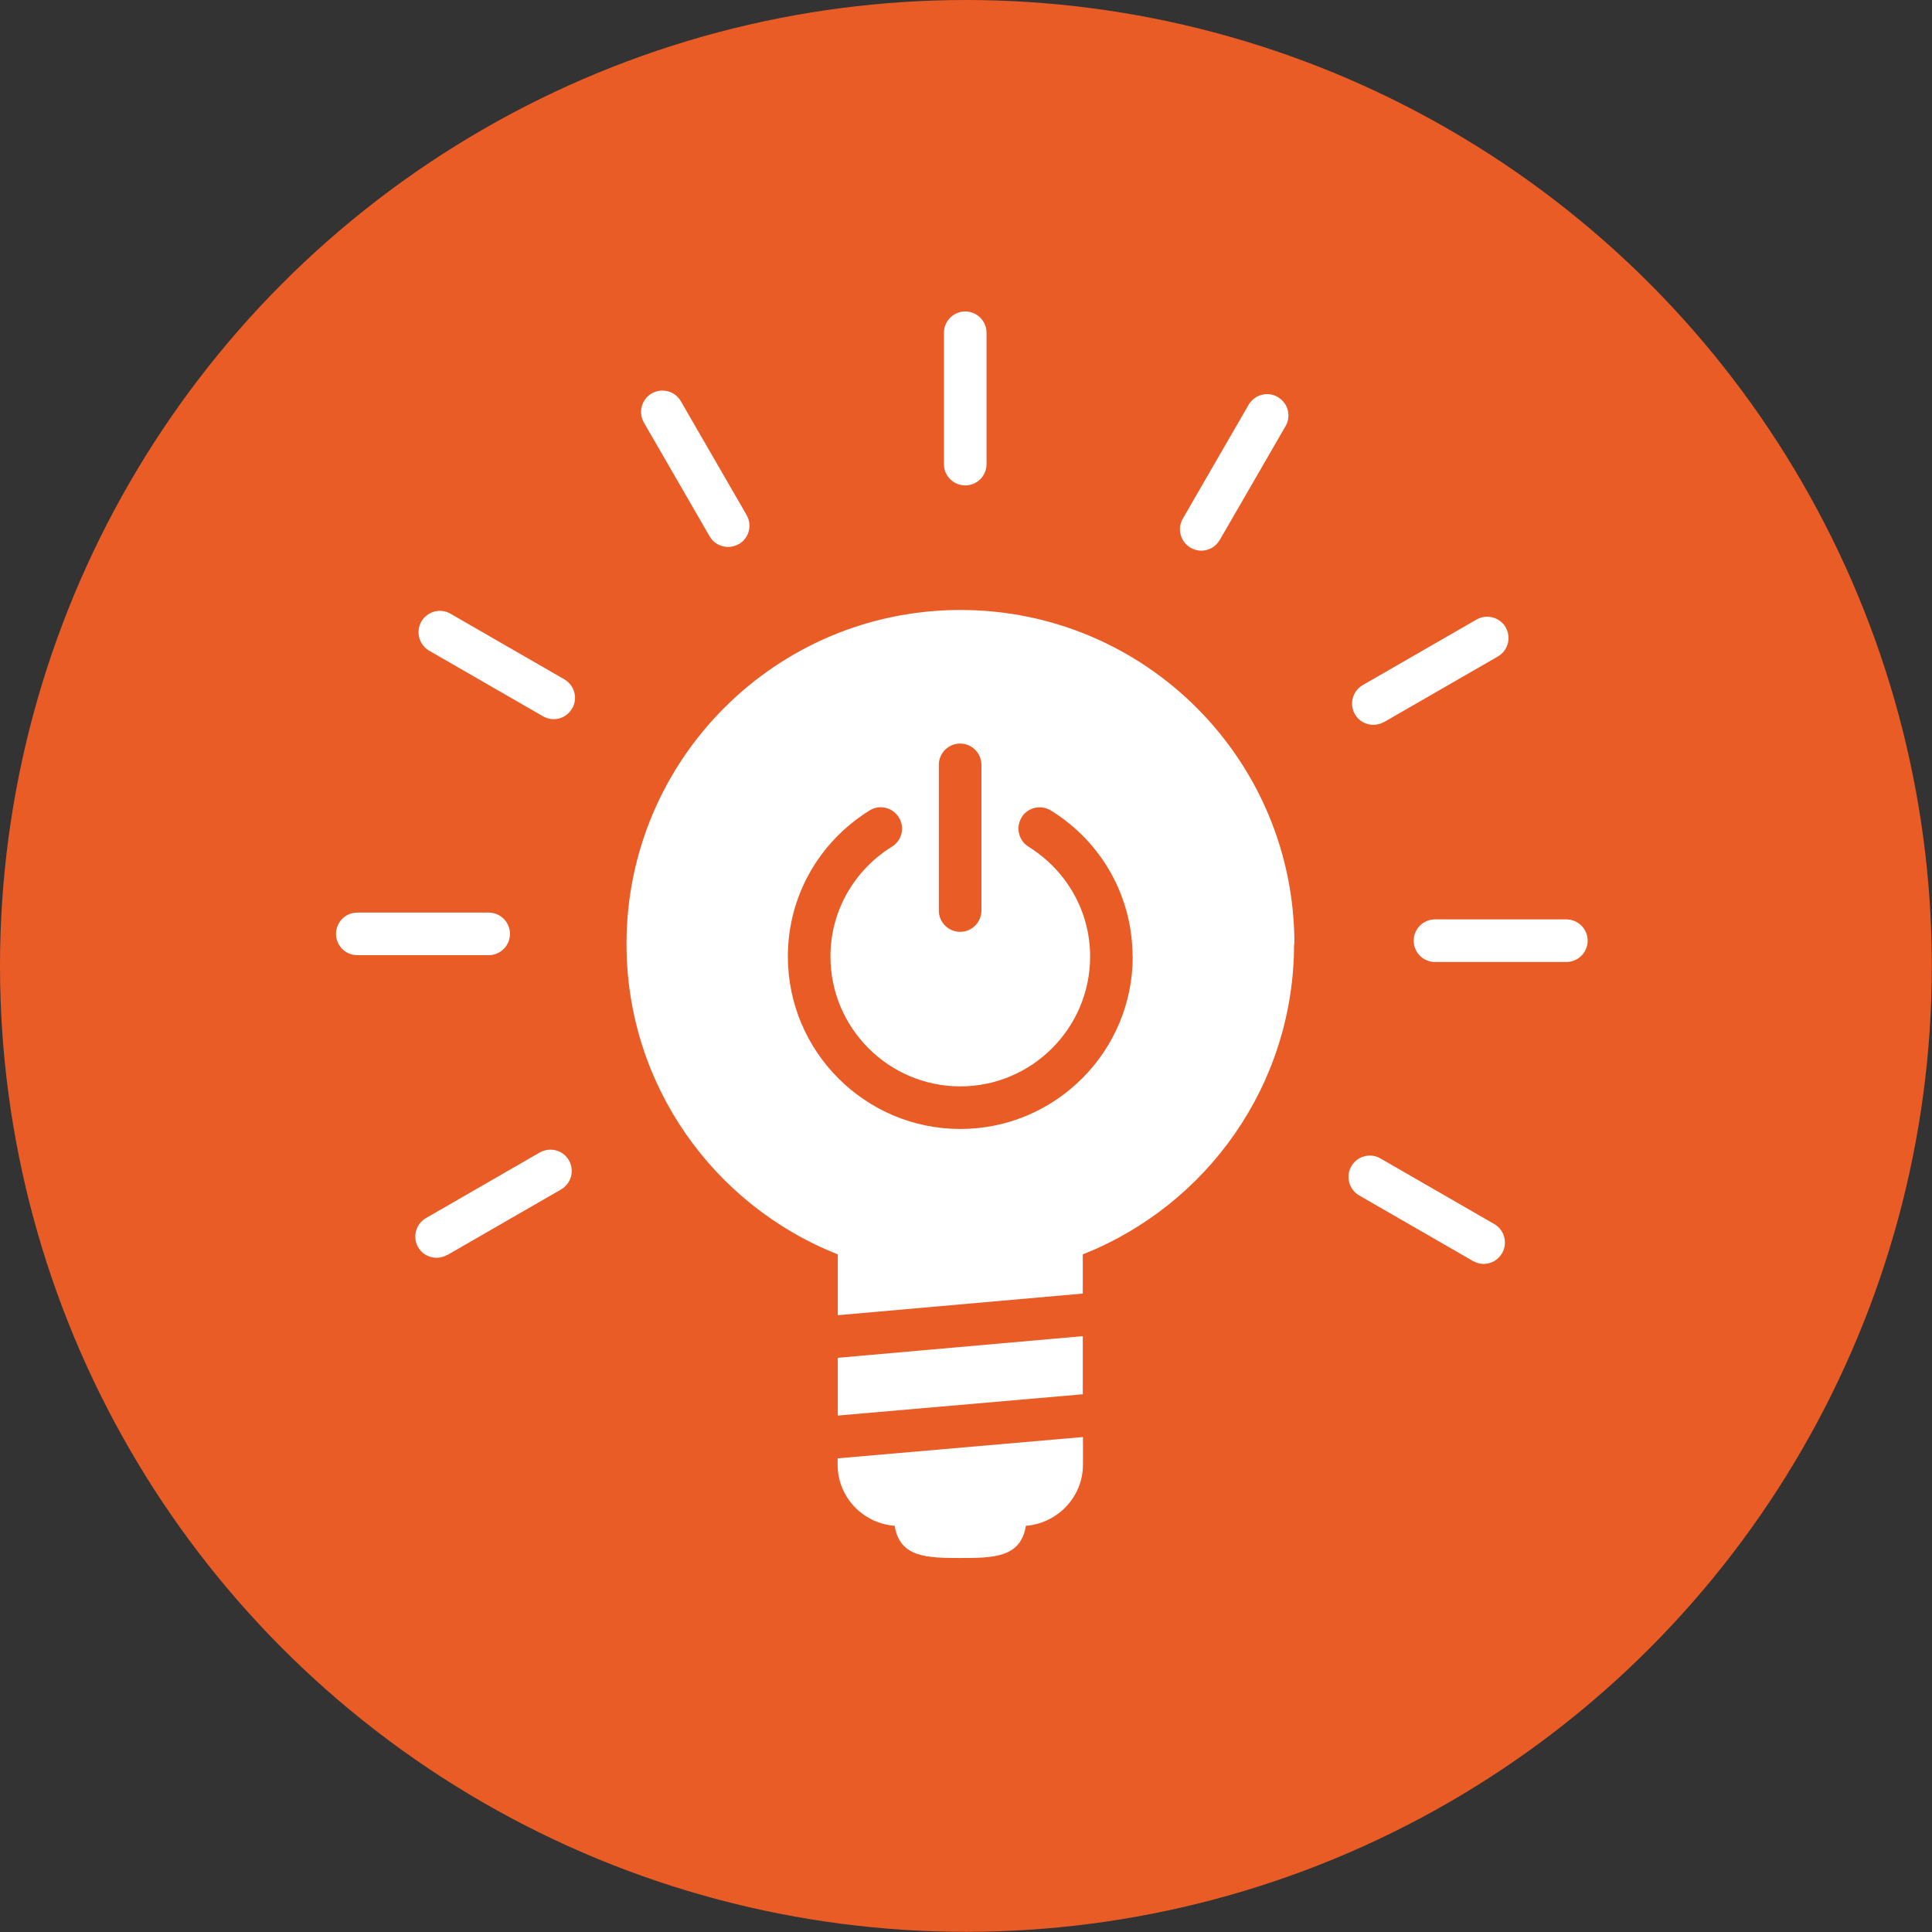
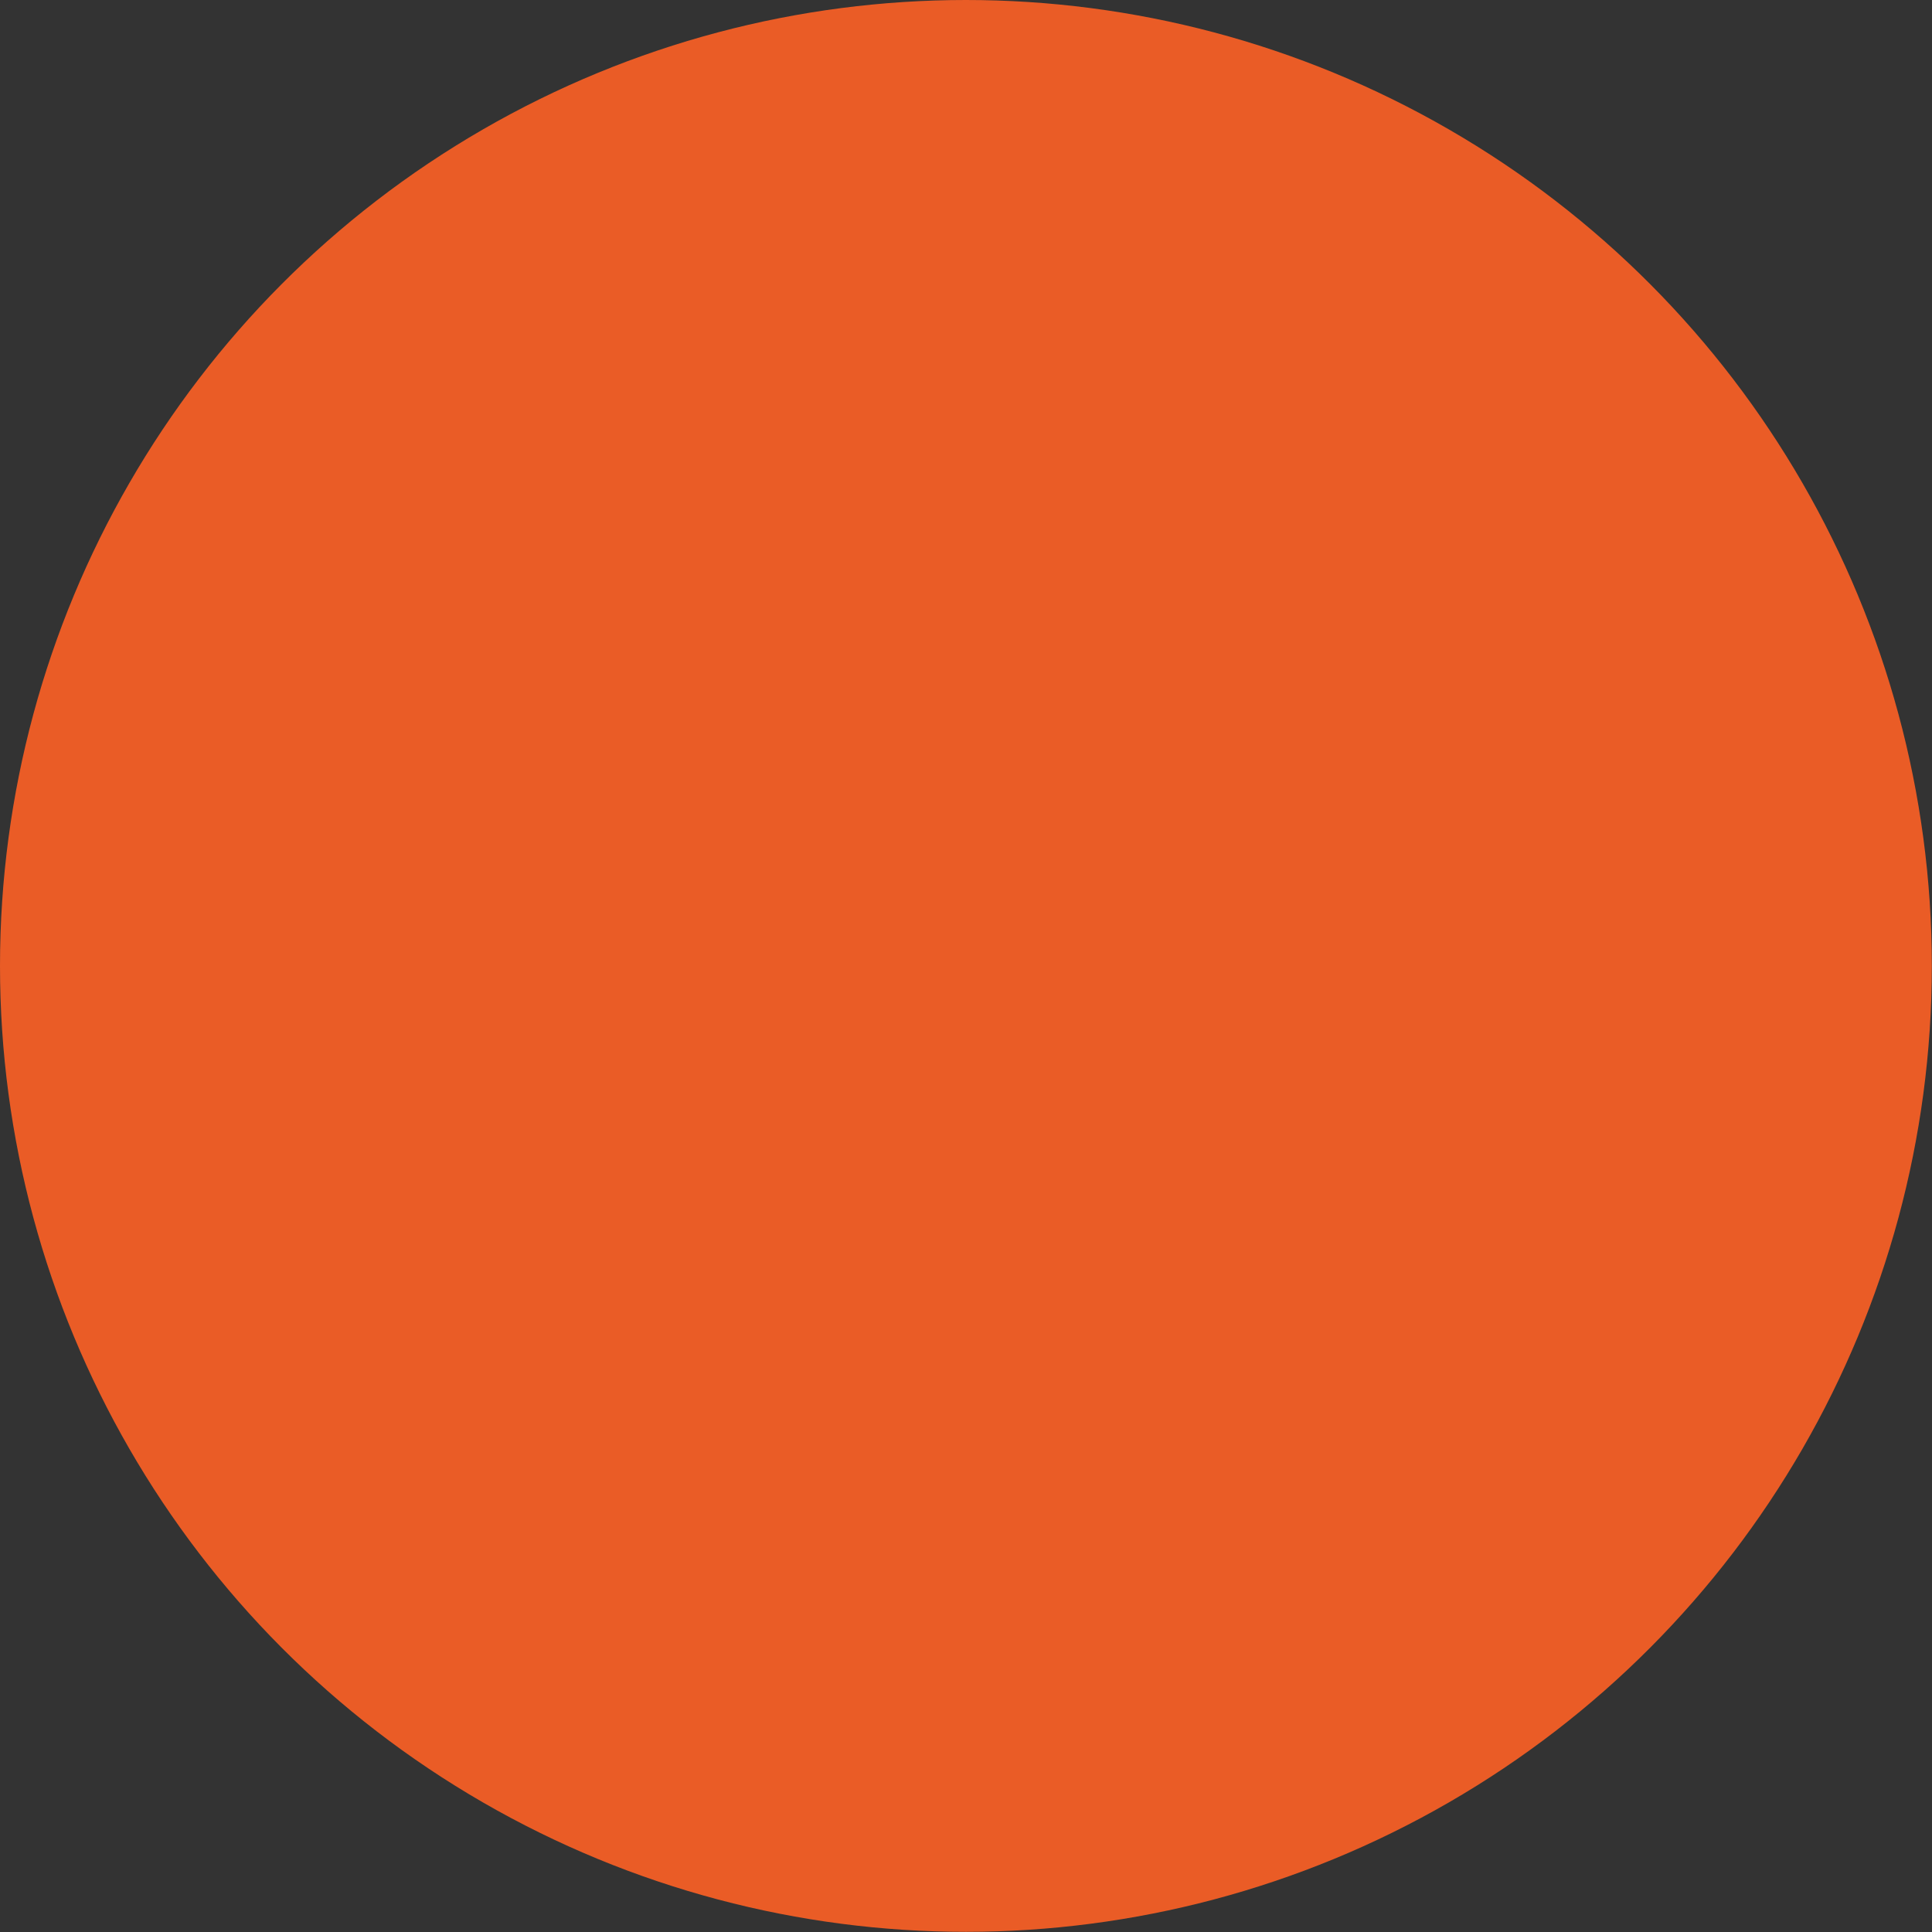
<svg xmlns="http://www.w3.org/2000/svg" id="Ebene_1" data-name="Ebene 1" viewBox="0 0 113.39 113.39">
  <rect x="0" y="0" width="113.39" height="113.39" fill="#333333" stroke="none" />
  <defs>
    <style>
      .cls-1 {
        fill: #fff;
      }

      .cls-2 {
        fill: #ea5c26;
      }
    </style>
  </defs>
  <circle id="b" class="cls-2" cx="56.69" cy="56.69" r="56.69" />
-   <path class="cls-1" d="M56.65,28.49c-.69,0-1.25-.56-1.25-1.25v-7.71c0-.69.56-1.25,1.25-1.25s1.25.56,1.25,1.25v7.71c0,.69-.56,1.25-1.25,1.25ZM43.36,31.94c.6-.35.8-1.11.46-1.71l-3.86-6.68c-.34-.6-1.11-.8-1.71-.46-.6.35-.8,1.11-.46,1.71l3.86,6.68c.23.4.65.62,1.08.62.21,0,.43-.05.62-.17ZM33.58,41.58c.35-.6.14-1.36-.46-1.71l-6.68-3.85c-.6-.35-1.36-.14-1.71.46-.34.6-.14,1.36.46,1.71l6.68,3.85c.2.11.41.17.62.17.43,0,.85-.22,1.08-.62ZM29.93,54.81c0-.69-.56-1.25-1.25-1.25h-7.71c-.69,0-1.25.56-1.25,1.25s.56,1.25,1.25,1.25h7.71c.69,0,1.25-.56,1.25-1.25ZM26.25,73.66l6.68-3.85c.6-.35.8-1.11.46-1.71s-1.11-.8-1.71-.46l-6.68,3.85c-.6.35-.8,1.11-.46,1.71.23.4.65.62,1.08.62.21,0,.43-.05.62-.17ZM88.16,73.55c.34-.6.14-1.36-.46-1.71l-6.68-3.85c-.6-.35-1.36-.14-1.71.46-.34.6-.14,1.36.46,1.71l6.68,3.85c.2.11.41.17.62.17.43,0,.85-.22,1.08-.62ZM93.18,55.21c0-.69-.56-1.25-1.25-1.25h-7.71c-.69,0-1.25.56-1.25,1.25s.56,1.25,1.25,1.25h7.71c.69,0,1.25-.56,1.25-1.25ZM81.23,42.38l6.68-3.85c.6-.35.8-1.11.46-1.71-.35-.6-1.11-.8-1.71-.46l-6.68,3.85c-.6.35-.8,1.11-.46,1.71.23.4.65.62,1.08.62.21,0,.43-.05.62-.17ZM71.59,31.69l3.86-6.68c.35-.6.14-1.36-.46-1.71-.6-.35-1.36-.14-1.71.46l-3.86,6.68c-.35.6-.14,1.36.46,1.71.2.11.41.17.62.17.43,0,.85-.22,1.08-.62ZM63.55,78.42l-14.38,1.27v3.39l14.38-1.25v-3.41ZM75.95,55.4c0,8.28-5.14,15.35-12.4,18.22v2.3l-14.38,1.27v-3.57c-7.26-2.87-12.4-9.93-12.4-18.22,0-10.82,8.77-19.6,19.6-19.6s19.6,8.77,19.6,19.6ZM55.1,53.44c0,.69.56,1.25,1.25,1.25s1.25-.56,1.25-1.25v-8.55c0-.69-.56-1.25-1.25-1.25s-1.25.56-1.25,1.25v8.55ZM66.47,56.14c0-3.5-1.79-6.71-4.79-8.57-.58-.36-1.36-.19-1.72.4-.36.59-.18,1.36.4,1.72,2.26,1.41,3.62,3.82,3.62,6.45,0,4.2-3.42,7.62-7.62,7.62s-7.62-3.42-7.62-7.62c0-2.63,1.35-5.04,3.61-6.45.59-.36.77-1.14.4-1.72-.37-.59-1.14-.77-1.72-.4-3,1.87-4.79,5.07-4.79,8.57,0,5.58,4.54,10.12,10.12,10.12s10.12-4.54,10.12-10.12ZM49.16,85.59v.37c0,1.9,1.48,3.45,3.35,3.59.29,1.86,1.9,1.89,3.85,1.89s3.55-.02,3.85-1.89c1.86-.14,3.35-1.7,3.35-3.59v-1.62l-14.38,1.25Z" />
</svg>